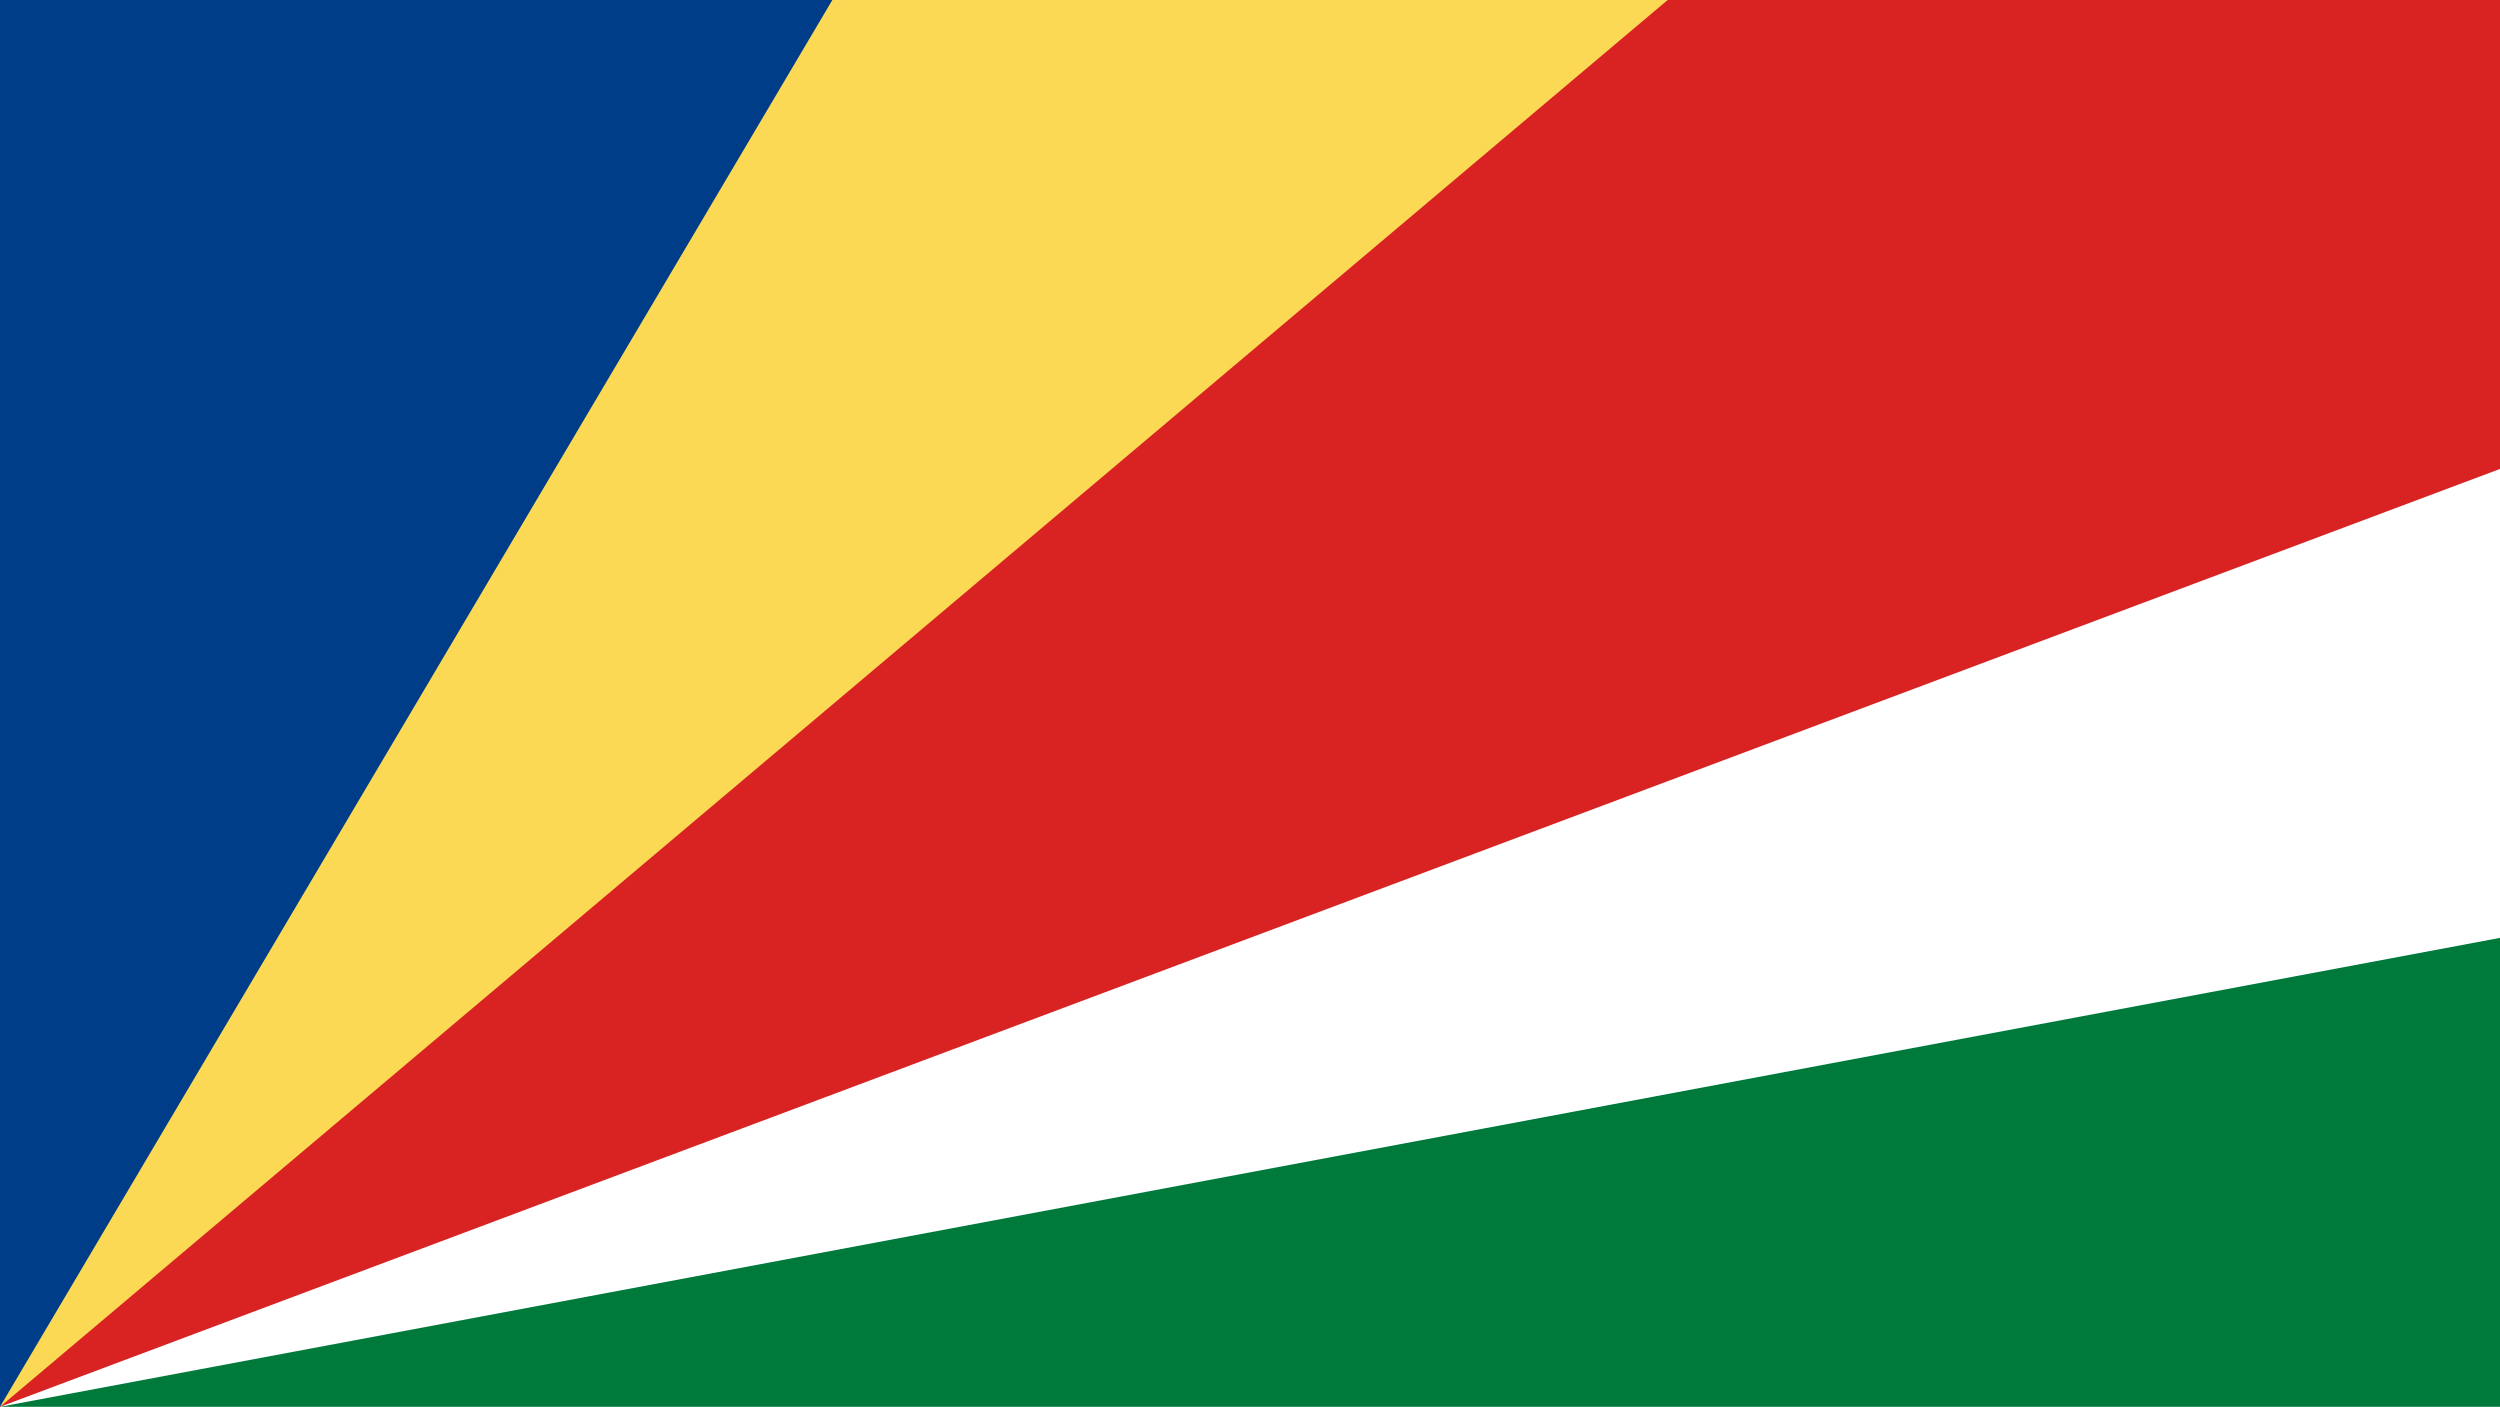
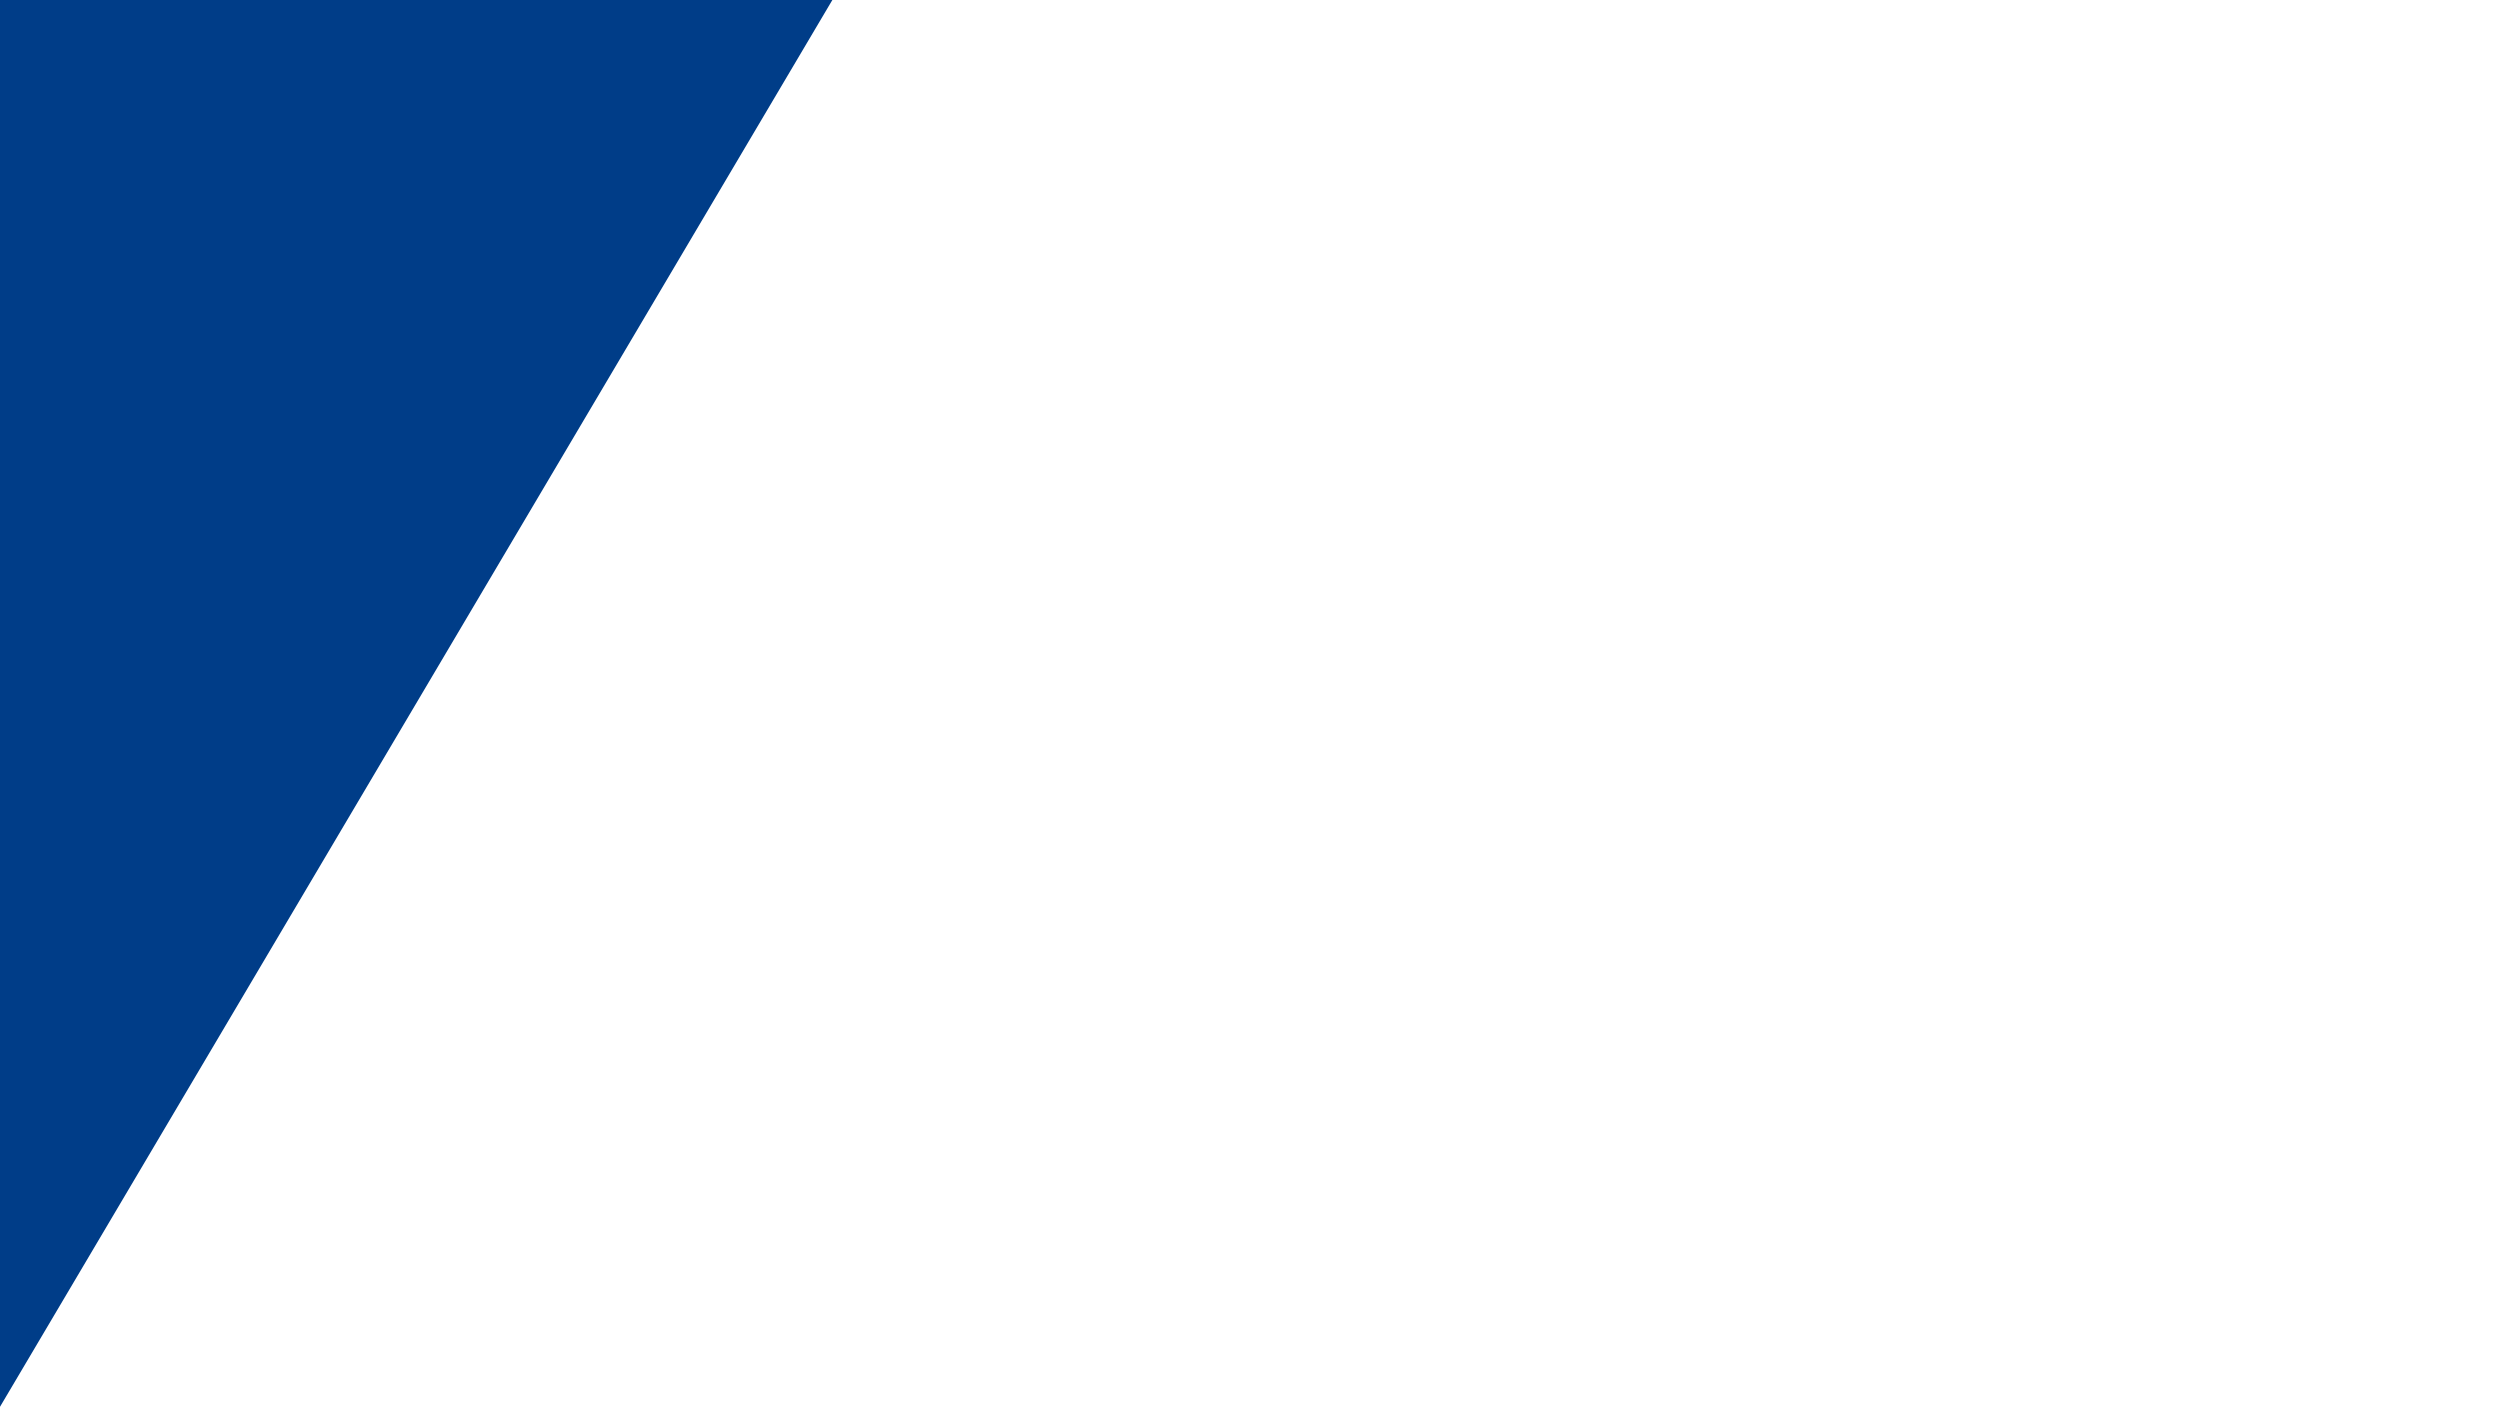
<svg xmlns="http://www.w3.org/2000/svg" viewBox="0 0 853 480">
-   <path fill="#fff" d="M0 0h853v480H0Z" />
-   <path fill="#d92323" d="M0 480V0h853v160z" />
-   <path fill="#fcd955" d="M0 480V0h569z" />
  <path fill="#003d88" d="M0 480V0h284z" />
-   <path fill="#007a3a" d="m0 480 853-160v160z" />
</svg>